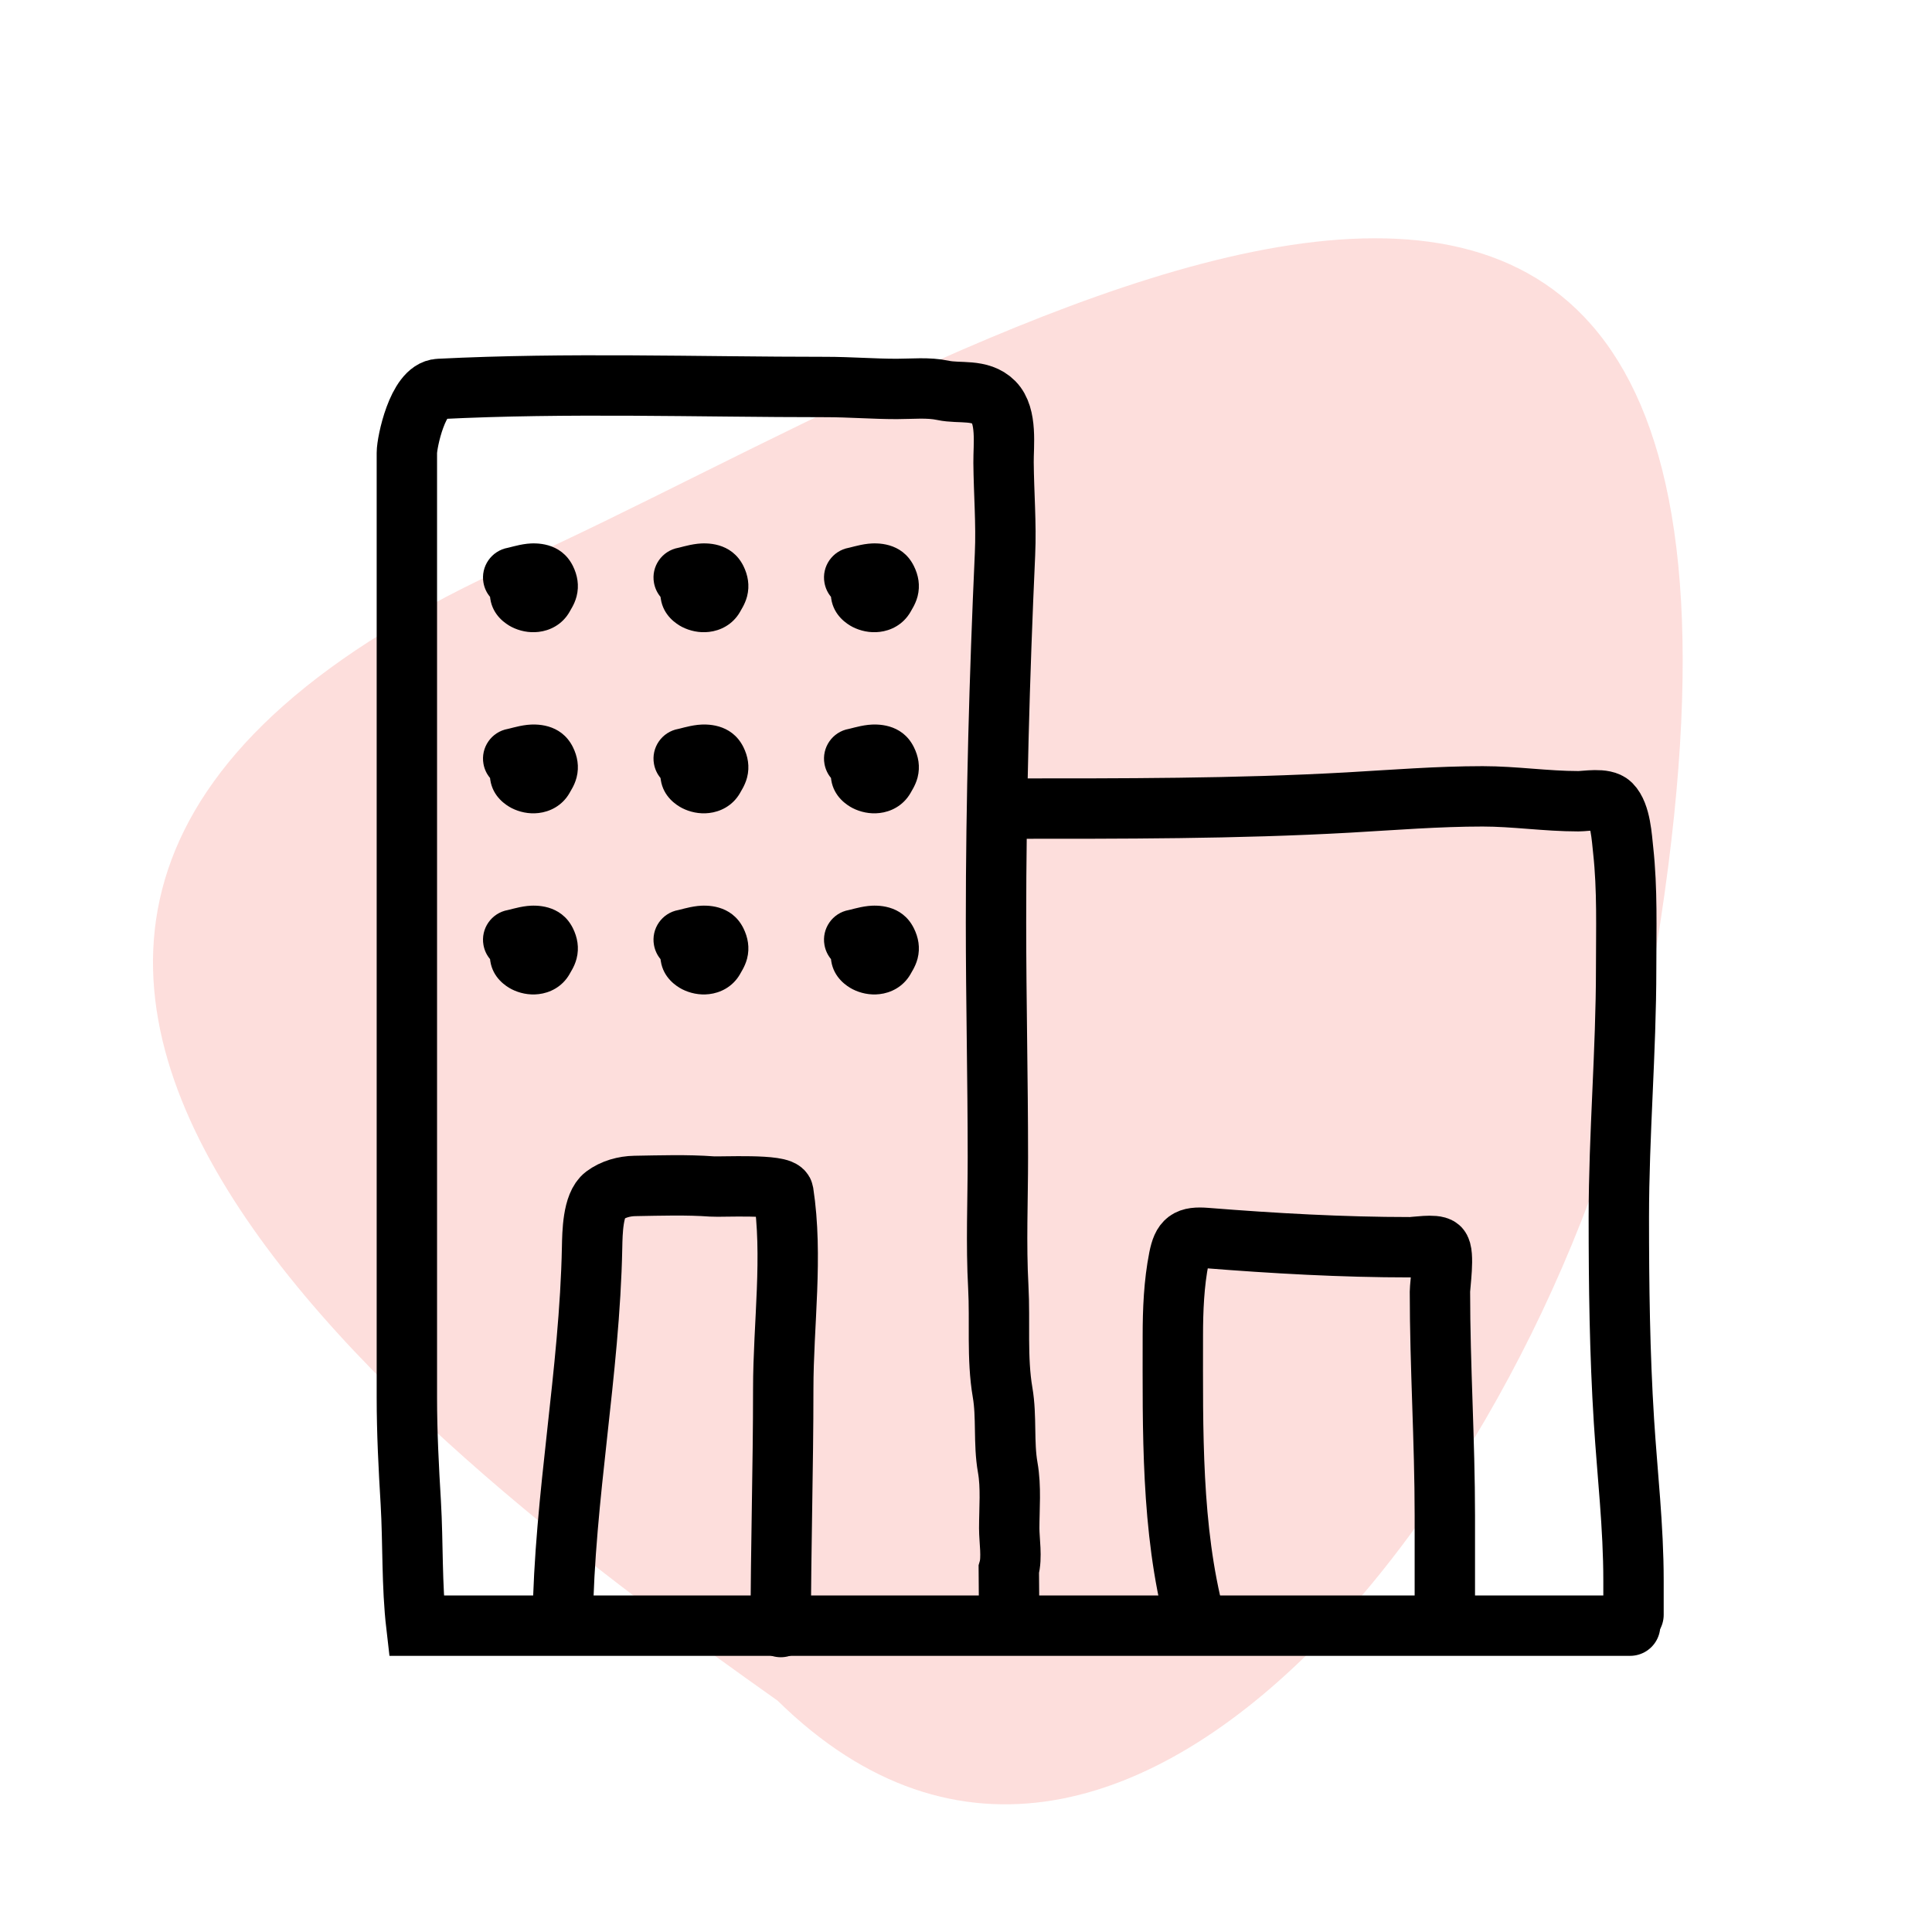
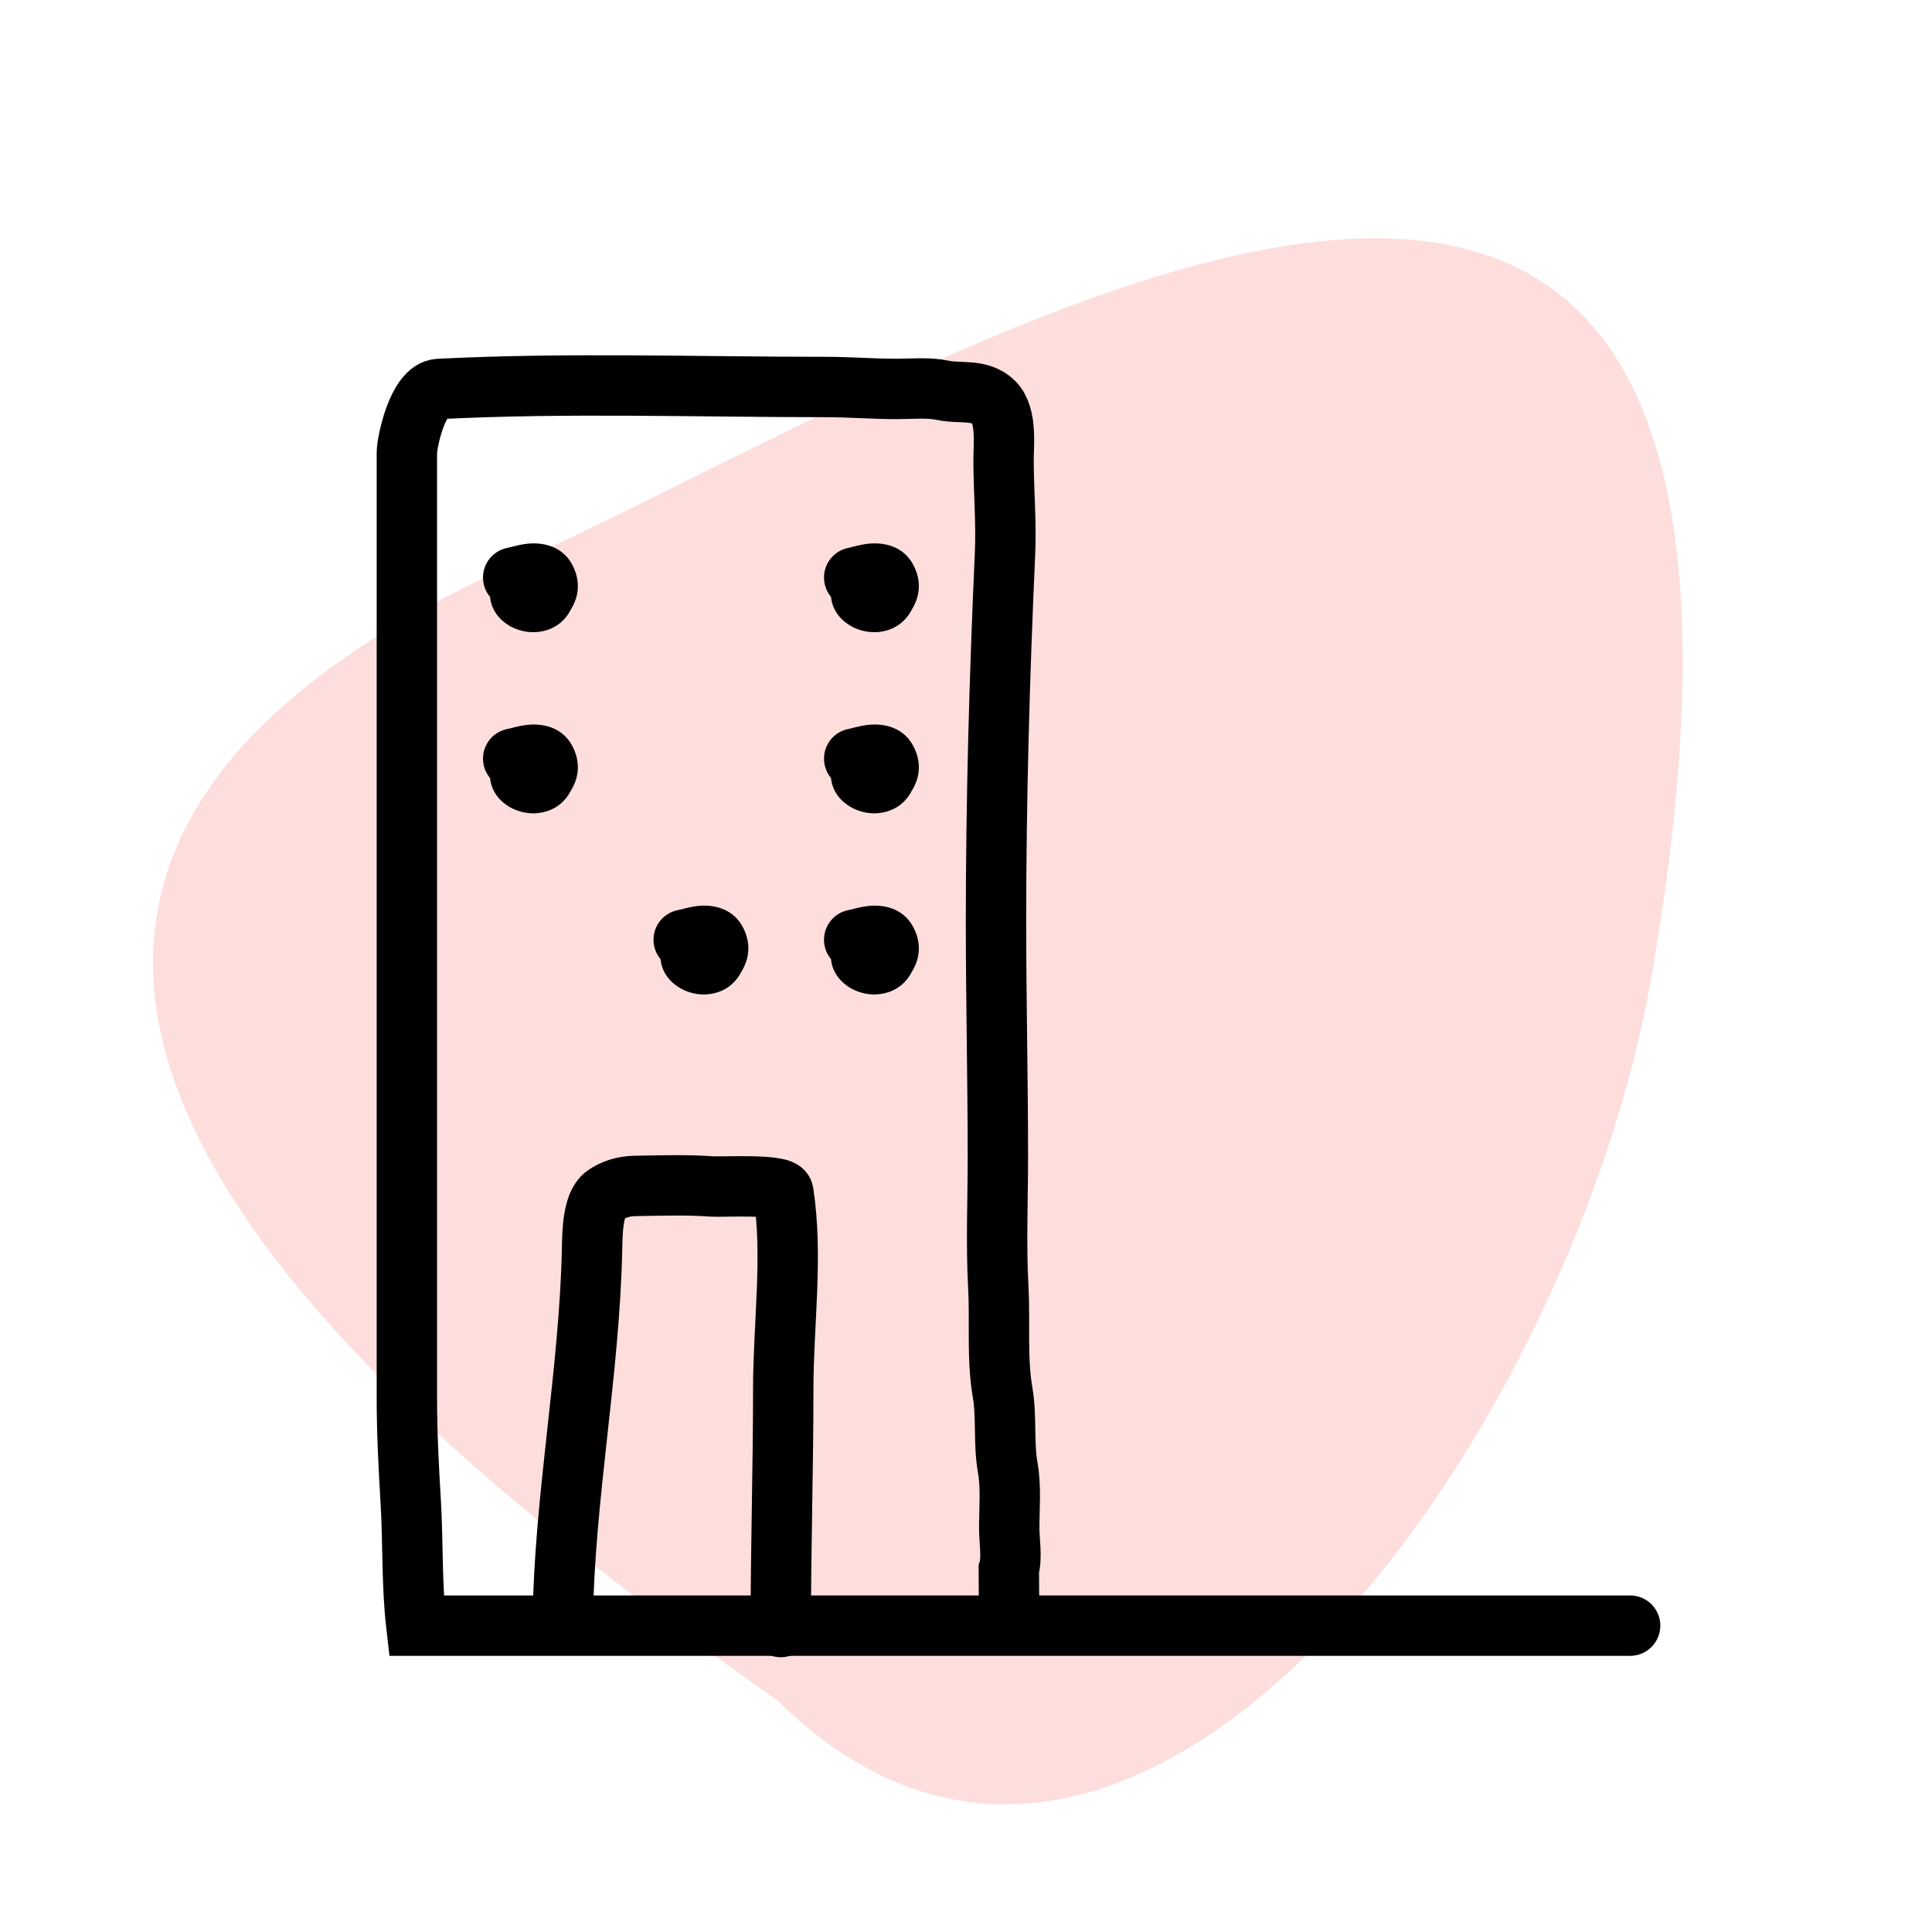
<svg xmlns="http://www.w3.org/2000/svg" width="32" height="32" viewBox="0 0 32 32" fill="none">
  <g clip-path="url(#clip0_1524_3741)">
    <path opacity="0.4" d="M8.57 9.314C-4.784 15.309 7.4 24.284 12.879 28.168C18.78 33.966 26.03 23.85 27.36 16.143C30.822 -3.922 15.81 6.064 8.57 9.314Z" fill="#FAACA9" />
    <path d="M16.716 26.926C16.709 25.995 16.716 26.926 16.709 25.995C16.766 25.801 16.716 25.512 16.716 25.314C16.716 24.983 16.749 24.632 16.691 24.306C16.619 23.899 16.676 23.468 16.606 23.062C16.509 22.497 16.566 21.889 16.535 21.317C16.496 20.605 16.528 19.884 16.528 19.17C16.528 17.871 16.497 16.573 16.497 15.275C16.497 13.242 16.554 11.21 16.646 9.18C16.669 8.672 16.626 8.168 16.622 7.661C16.619 7.379 16.686 6.888 16.46 6.662C16.234 6.436 15.894 6.525 15.621 6.466C15.375 6.413 15.105 6.442 14.853 6.442C14.466 6.442 14.073 6.41 13.682 6.41C11.547 6.41 9.404 6.335 7.271 6.442C6.918 6.459 6.739 7.326 6.739 7.5C6.739 11.581 6.739 15.864 6.739 19.945C6.739 21.013 6.739 22.081 6.739 23.149C6.739 23.729 6.769 24.312 6.804 24.891C6.843 25.565 6.818 26.255 6.896 26.926H27" stroke="black" stroke-linecap="round" />
-     <path d="M16.707 13.393C18.582 13.393 20.464 13.397 22.337 13.292C23.076 13.25 23.818 13.19 24.558 13.19C25.086 13.19 25.609 13.271 26.143 13.271C26.267 13.271 26.573 13.212 26.682 13.321C26.844 13.483 26.862 13.877 26.885 14.083C26.956 14.733 26.934 15.387 26.934 16.04C26.934 17.417 26.813 18.79 26.813 20.166C26.813 21.296 26.827 22.413 26.898 23.54C26.954 24.423 27.056 25.29 27.056 26.178C27.056 26.367 27.056 26.557 27.056 26.746" stroke="black" stroke-linecap="round" />
-     <path d="M19.791 26.827C19.395 25.322 19.426 23.677 19.426 22.126C19.426 21.699 19.444 21.257 19.527 20.838C19.587 20.542 19.669 20.48 19.981 20.505C21.099 20.594 22.232 20.658 23.354 20.658C23.44 20.658 23.77 20.603 23.841 20.667C23.93 20.747 23.85 21.289 23.85 21.395C23.85 22.63 23.931 23.865 23.931 25.1C23.931 25.635 23.931 26.17 23.931 26.706" stroke="black" stroke-linecap="round" />
    <path d="M9.32 26.868C9.346 24.795 9.767 22.729 9.807 20.658C9.812 20.424 9.817 19.95 10.012 19.803C10.154 19.697 10.338 19.646 10.515 19.643C10.939 19.636 11.373 19.621 11.796 19.652C11.937 19.663 12.953 19.606 12.975 19.749C13.138 20.809 12.973 21.935 12.973 23.003C12.973 24.319 12.932 25.633 12.932 26.949" stroke="black" stroke-linecap="round" />
    <path fill-rule="evenodd" clip-rule="evenodd" d="M8.117 9.886C8.118 9.897 8.119 9.908 8.121 9.919C8.163 10.195 8.376 10.334 8.475 10.385C8.599 10.448 8.757 10.486 8.922 10.466C9.098 10.446 9.309 10.353 9.435 10.132C9.435 10.131 9.437 10.129 9.438 10.126C9.447 10.111 9.468 10.075 9.48 10.052C9.501 10.014 9.53 9.954 9.55 9.878C9.597 9.695 9.563 9.524 9.489 9.374C9.287 8.971 8.863 8.992 8.732 9.006C8.644 9.016 8.562 9.035 8.508 9.049L8.437 9.067C8.42 9.071 8.413 9.072 8.412 9.073C8.412 9.073 8.411 9.073 8.412 9.073C8.14 9.122 7.959 9.382 8.008 9.653C8.024 9.742 8.062 9.821 8.117 9.886Z" fill="black" />
    <path fill-rule="evenodd" clip-rule="evenodd" d="M8.117 12.886C8.118 12.897 8.119 12.908 8.121 12.919C8.163 13.195 8.376 13.334 8.475 13.385C8.599 13.448 8.757 13.486 8.922 13.466C9.098 13.446 9.309 13.353 9.435 13.132C9.435 13.131 9.437 13.129 9.438 13.126C9.447 13.111 9.468 13.075 9.48 13.052C9.501 13.014 9.53 12.954 9.55 12.878C9.597 12.695 9.563 12.524 9.489 12.374C9.287 11.971 8.863 11.992 8.732 12.006C8.644 12.016 8.562 12.035 8.508 12.049L8.437 12.067C8.42 12.071 8.413 12.072 8.412 12.073C8.412 12.073 8.411 12.073 8.412 12.073C8.14 12.121 7.959 12.382 8.008 12.653C8.024 12.742 8.062 12.821 8.117 12.886Z" fill="black" />
-     <path fill-rule="evenodd" clip-rule="evenodd" d="M8.117 15.886C8.118 15.897 8.119 15.908 8.121 15.919C8.163 16.195 8.376 16.334 8.475 16.385C8.599 16.448 8.757 16.486 8.922 16.466C9.098 16.446 9.309 16.353 9.435 16.132C9.435 16.131 9.437 16.129 9.438 16.126C9.447 16.111 9.468 16.075 9.48 16.052C9.501 16.014 9.53 15.954 9.55 15.878C9.597 15.695 9.563 15.524 9.489 15.374C9.287 14.971 8.863 14.992 8.732 15.006C8.644 15.016 8.562 15.035 8.508 15.049L8.437 15.067C8.42 15.071 8.413 15.072 8.412 15.073C8.412 15.073 8.411 15.073 8.412 15.073C8.14 15.121 7.959 15.382 8.008 15.653C8.024 15.742 8.062 15.821 8.117 15.886Z" fill="black" />
-     <path fill-rule="evenodd" clip-rule="evenodd" d="M10.94 9.886C10.941 9.897 10.943 9.908 10.945 9.919C10.987 10.195 11.2 10.334 11.299 10.385C11.423 10.448 11.581 10.486 11.746 10.466C11.922 10.446 12.133 10.353 12.259 10.132C12.259 10.131 12.26 10.129 12.262 10.126C12.271 10.111 12.292 10.075 12.304 10.052C12.324 10.014 12.354 9.954 12.374 9.878C12.421 9.695 12.387 9.524 12.313 9.374C12.111 8.971 11.687 8.992 11.556 9.006C11.468 9.016 11.386 9.035 11.331 9.049L11.261 9.067C11.244 9.071 11.237 9.072 11.236 9.073C11.235 9.073 11.235 9.073 11.236 9.073C10.964 9.122 10.783 9.382 10.832 9.653C10.848 9.742 10.886 9.821 10.94 9.886Z" fill="black" />
-     <path fill-rule="evenodd" clip-rule="evenodd" d="M10.94 12.886C10.941 12.897 10.943 12.908 10.945 12.919C10.987 13.195 11.2 13.334 11.299 13.385C11.423 13.448 11.581 13.486 11.746 13.466C11.922 13.446 12.133 13.353 12.259 13.132C12.259 13.131 12.26 13.129 12.262 13.126C12.271 13.111 12.292 13.075 12.304 13.052C12.324 13.014 12.354 12.954 12.374 12.878C12.421 12.695 12.387 12.524 12.313 12.374C12.111 11.971 11.687 11.992 11.556 12.006C11.468 12.016 11.386 12.035 11.331 12.049L11.261 12.067C11.244 12.071 11.237 12.072 11.236 12.073C11.235 12.073 11.235 12.073 11.236 12.073C10.964 12.121 10.783 12.382 10.832 12.653C10.848 12.742 10.886 12.821 10.94 12.886Z" fill="black" />
    <path fill-rule="evenodd" clip-rule="evenodd" d="M10.94 15.886C10.941 15.897 10.943 15.908 10.945 15.919C10.987 16.195 11.2 16.334 11.299 16.385C11.423 16.448 11.581 16.486 11.746 16.466C11.922 16.446 12.133 16.353 12.259 16.132C12.259 16.131 12.26 16.129 12.262 16.126C12.271 16.111 12.292 16.075 12.304 16.052C12.324 16.014 12.354 15.954 12.374 15.878C12.421 15.695 12.387 15.524 12.313 15.374C12.111 14.971 11.687 14.992 11.556 15.006C11.468 15.016 11.386 15.035 11.331 15.049L11.261 15.067C11.244 15.071 11.237 15.072 11.236 15.073C11.235 15.073 11.235 15.073 11.236 15.073C10.964 15.121 10.783 15.382 10.832 15.653C10.848 15.742 10.886 15.821 10.94 15.886Z" fill="black" />
    <path fill-rule="evenodd" clip-rule="evenodd" d="M13.764 9.886C13.765 9.897 13.767 9.908 13.768 9.919C13.811 10.195 14.024 10.334 14.123 10.385C14.247 10.448 14.405 10.486 14.57 10.466C14.746 10.446 14.956 10.353 15.083 10.132C15.083 10.131 15.084 10.129 15.086 10.126C15.095 10.111 15.116 10.075 15.128 10.052C15.148 10.014 15.178 9.954 15.198 9.878C15.245 9.695 15.211 9.524 15.136 9.374C14.935 8.971 14.511 8.992 14.38 9.006C14.291 9.016 14.21 9.035 14.155 9.049L14.084 9.067C14.067 9.071 14.061 9.072 14.059 9.073C14.059 9.073 14.059 9.073 14.059 9.073C13.788 9.122 13.607 9.382 13.656 9.653C13.672 9.742 13.71 9.821 13.764 9.886Z" fill="black" />
    <path fill-rule="evenodd" clip-rule="evenodd" d="M13.764 12.886C13.765 12.897 13.767 12.908 13.768 12.919C13.811 13.195 14.024 13.334 14.123 13.385C14.247 13.448 14.405 13.486 14.57 13.466C14.746 13.446 14.956 13.353 15.083 13.132C15.083 13.131 15.084 13.129 15.086 13.126C15.095 13.111 15.116 13.075 15.128 13.052C15.148 13.014 15.178 12.954 15.198 12.878C15.245 12.695 15.211 12.524 15.136 12.374C14.935 11.971 14.511 11.992 14.38 12.006C14.291 12.016 14.21 12.035 14.155 12.049L14.084 12.067C14.067 12.071 14.061 12.072 14.059 12.073C14.059 12.073 14.059 12.073 14.059 12.073C13.788 12.121 13.607 12.382 13.656 12.653C13.672 12.742 13.71 12.821 13.764 12.886Z" fill="black" />
    <path fill-rule="evenodd" clip-rule="evenodd" d="M13.764 15.886C13.765 15.897 13.767 15.908 13.768 15.919C13.811 16.195 14.024 16.334 14.123 16.385C14.247 16.448 14.405 16.486 14.57 16.466C14.746 16.446 14.956 16.353 15.083 16.132C15.083 16.131 15.084 16.129 15.086 16.126C15.095 16.111 15.116 16.075 15.128 16.052C15.148 16.014 15.178 15.954 15.198 15.878C15.245 15.695 15.211 15.524 15.136 15.374C14.935 14.971 14.511 14.992 14.38 15.006C14.291 15.016 14.21 15.035 14.155 15.049L14.084 15.067C14.067 15.071 14.061 15.072 14.059 15.073C14.059 15.073 14.059 15.073 14.059 15.073C13.788 15.121 13.607 15.382 13.656 15.653C13.672 15.742 13.71 15.821 13.764 15.886Z" fill="black" />
  </g>
  <defs>
    <clipPath id="clip0_1524_3741">
      <rect width="32" height="32" fill="white" />
    </clipPath>
  </defs>
</svg>